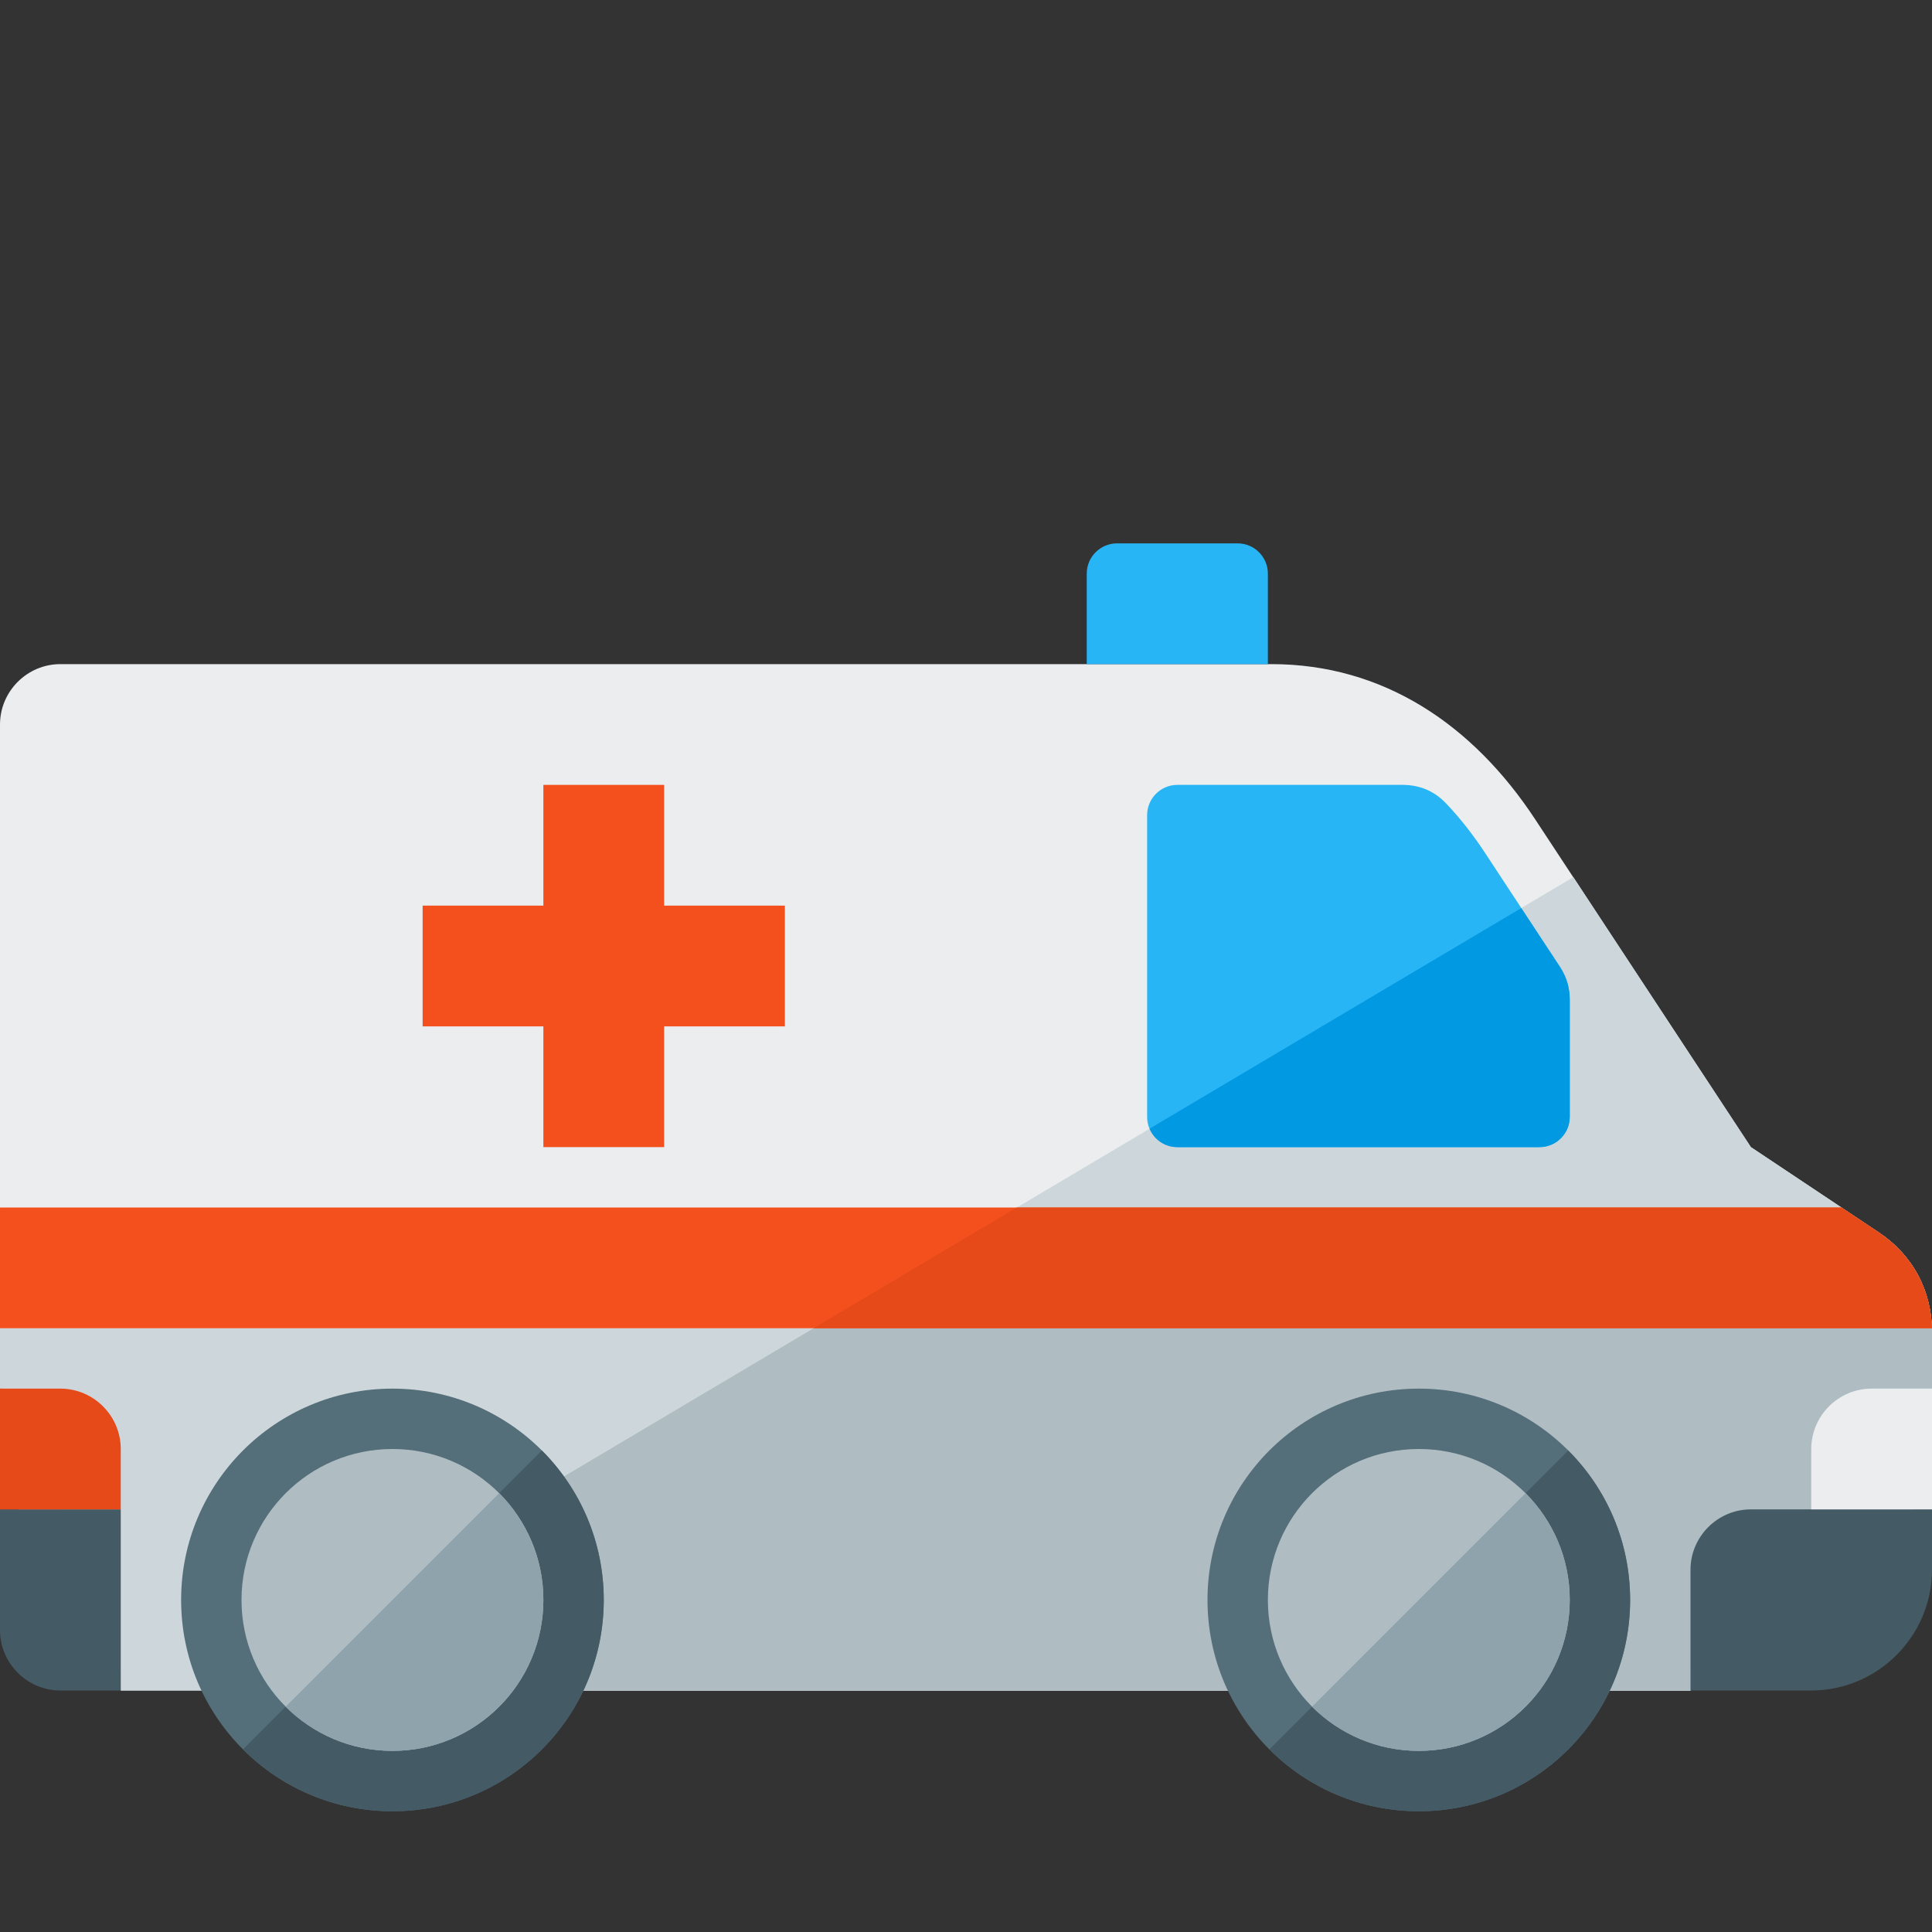
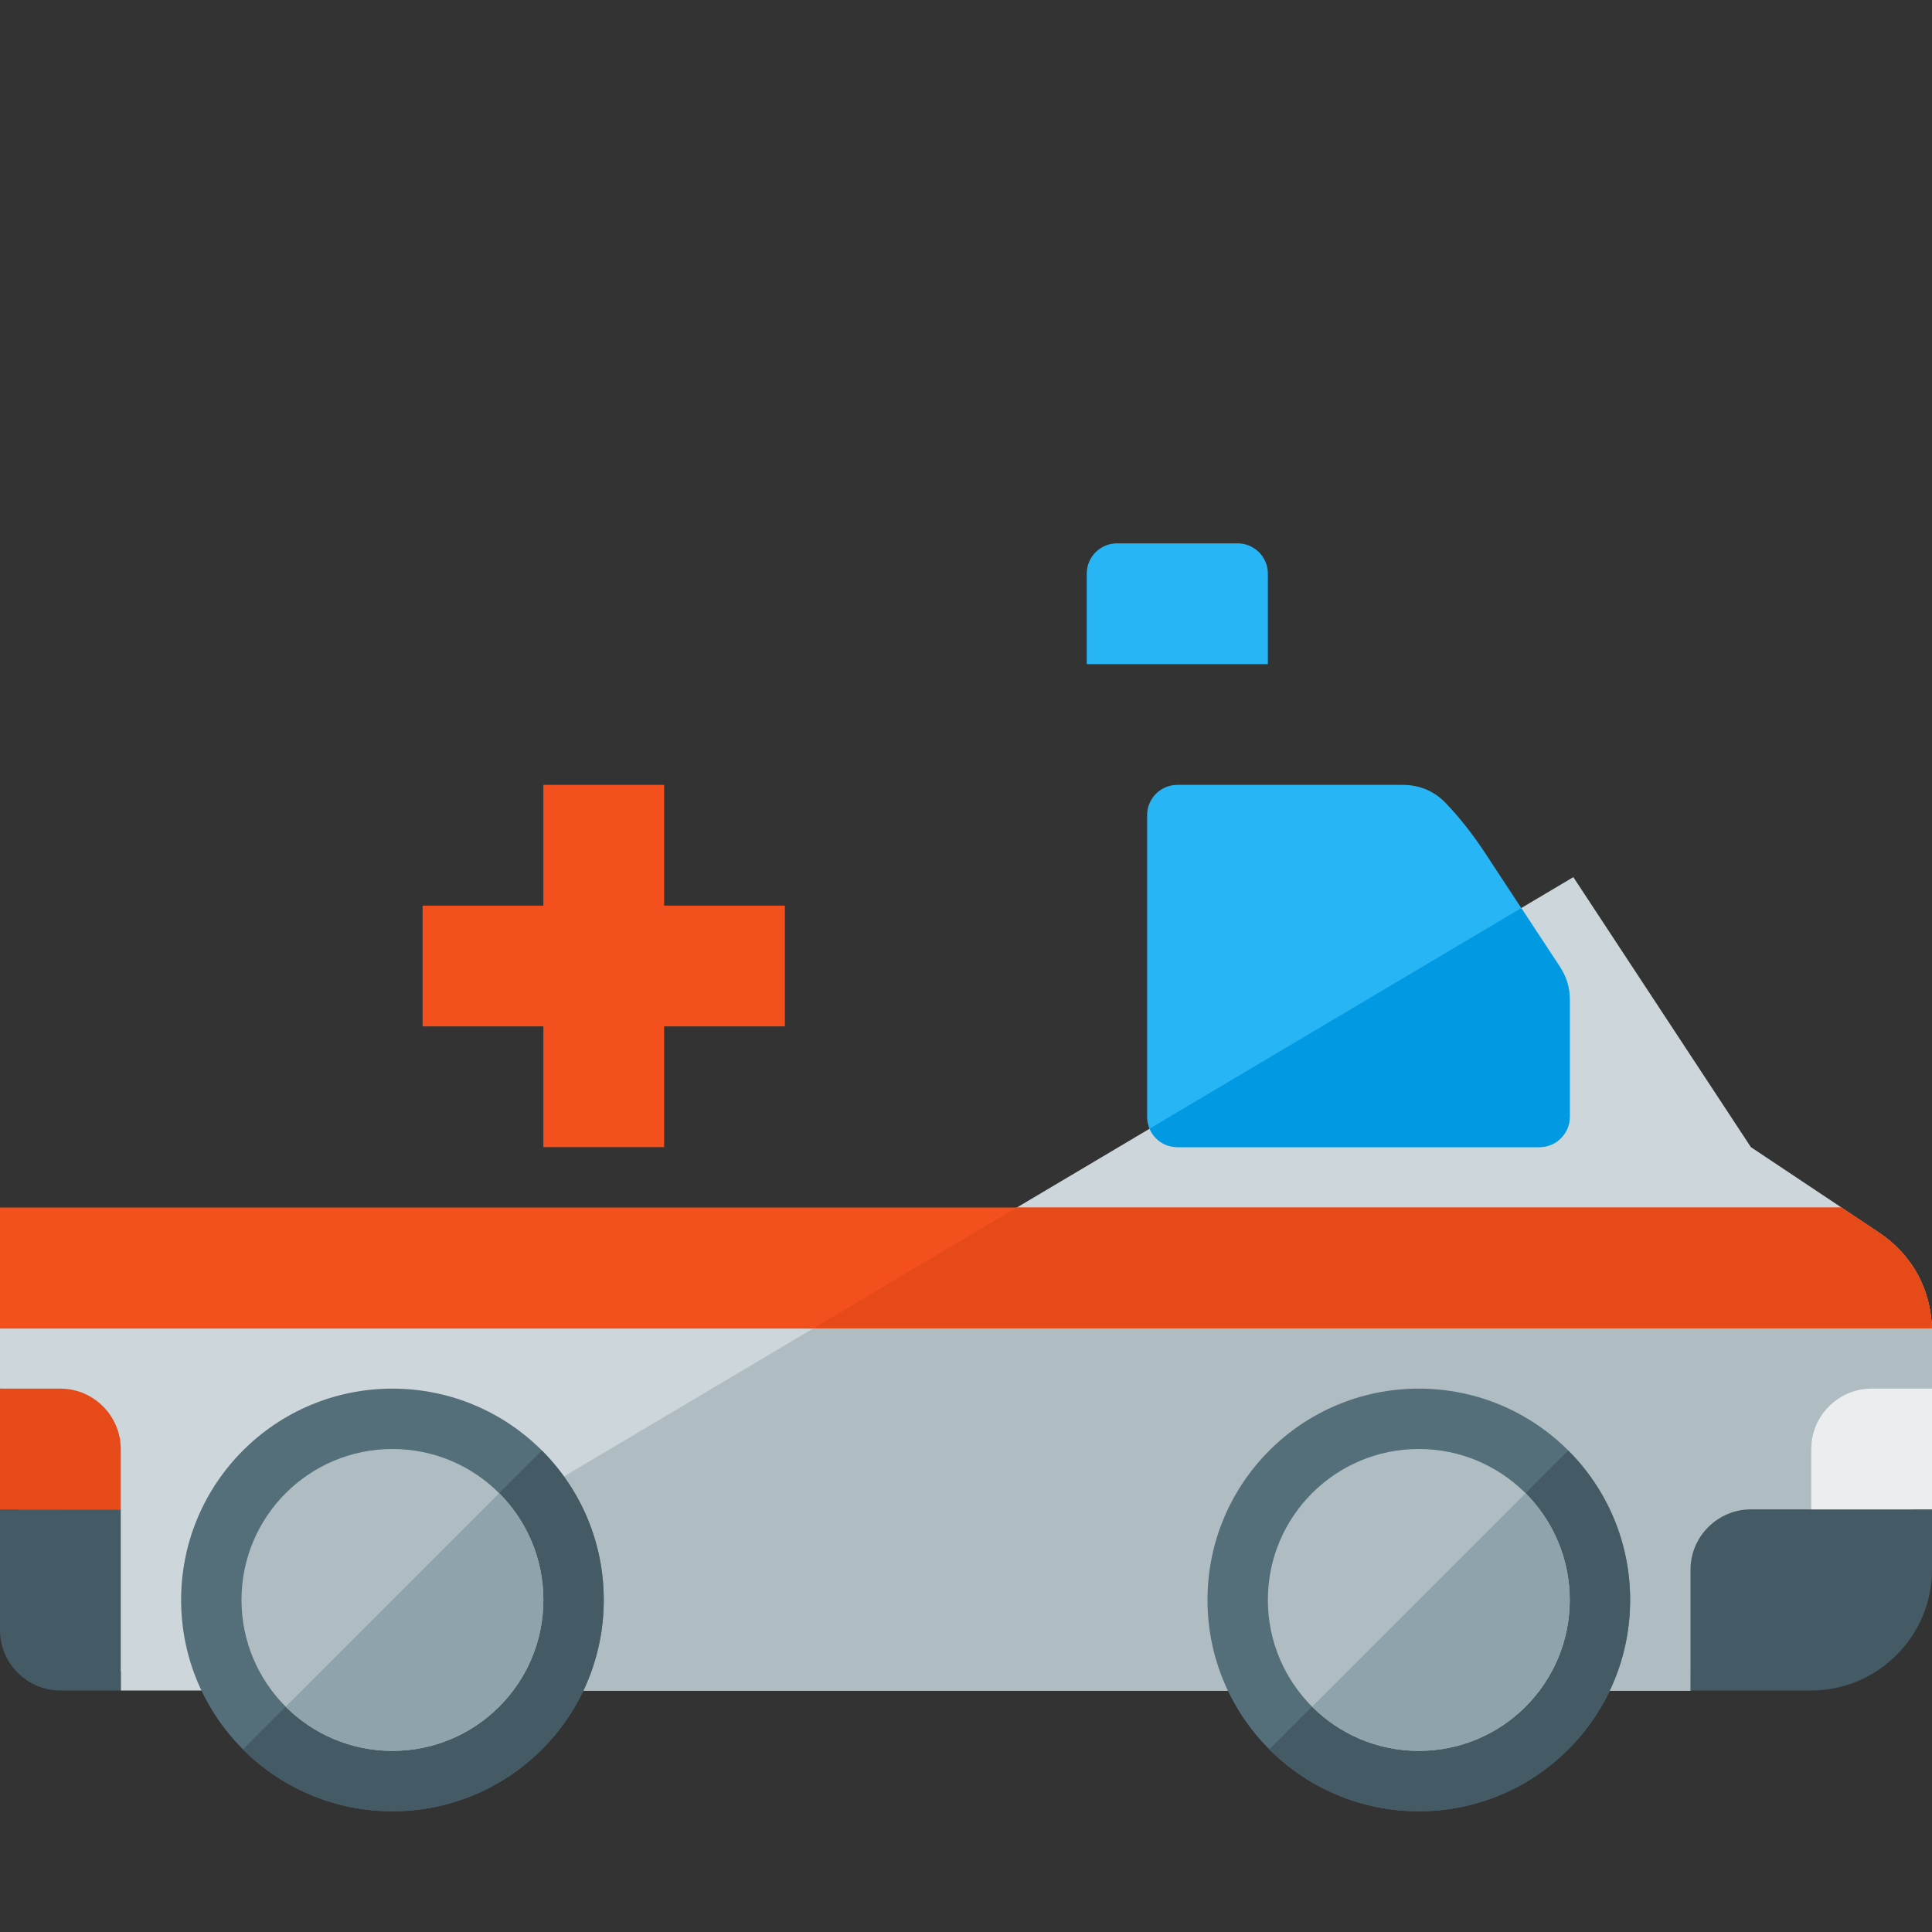
<svg xmlns="http://www.w3.org/2000/svg" version="1.1" viewBox="0 0 512 512">
  <rect x="0" y="0" width="512" height="512" fill="#333333" stroke="none" />
  <g>
-     <path d="M16,176l320.95,0c29.8,0 53.5,16.2 69.9,41.15l57.15,86.85l33.75,22.5c9.2,6.1 14.25,15.6 14.25,26.65l0,46.85l-5,0l0,16c0,14.85 -12.15,27 -27,27l-32,0l0,5l-416,0l0,-5l-16,0c-6.05,0 -11,-4.95 -11,-11l0,-32l-5,0l0,-208c0,-8.8 7.2,-16 16,-16z" fill="#ebedef" />
    <path d="M416.95,232.45l47.05,71.55l33.75,22.5c9.2,6.1 14.25,15.6 14.25,26.65l0,46.85l-5,0l0,16c0,14.85 -12.15,27 -27,27l-32,0l0,5l-394.1,0z" fill="#cdd7db" />
    <path d="M512,352c0,0.35 0,0.75 0,1.15l0,46.85l-5,0l0,16c0,14.85 -12.15,27 -27,27l-32,0l0,5l-416,0l0,-5l-16,0c-6.05,0 -11,-4.95 -11,-11l0,-32l-5,0l0,-48z" fill="#cdd7db" />
    <path d="M512,352c0,0.35 0,0.75 0,1.15l0,46.85l-5,0l0,16c0,14.85 -12.15,27 -27,27l-32,0l0,5l-394.1,0l161.7,-96z" fill="#afbdc3" />
    <path d="M488,320l9.75,6.5c8.85,5.9 13.9,14.95 14.25,25.5l-512,0l0,-32z" fill="#f3501e" />
    <path d="M488,320l9.75,6.5c8.85,5.9 13.9,14.95 14.25,25.5l-296.4,0l53.85,-32z" fill="#e54a18" />
    <path d="M413.35,256.15l-19.85,-30.2c-3.1,-4.7 -6.45,-9 -10.15,-12.9c-3.1,-3.35 -7.05,-5.05 -11.65,-5.05l-59.7,0c-4.4,0 -8,3.6 -8,8l0,80c0,4.4 3.6,8 8,8l96,0c4.4,0 8,-3.6 8,-8l0,-31.05c0,-3.25 -0.85,-6.05 -2.65,-8.8z" fill="#28b5f5" />
    <path d="M413.35,256.15l-10.2,-15.5l-98.5,58.45c1.2,2.9 4.05,4.9 7.35,4.9l96,0c4.4,0 8,-3.6 8,-8l0,-31.05c0,-3.25 -0.85,-6.05 -2.65,-8.8z" fill="#0299e3" />
    <path d="M104,368c30.95,0 56,25.05 56,56c0,30.95 -25.05,56 -56,56c-30.95,0 -56,-25.05 -56,-56c0,-30.95 25.05,-56 56,-56z M376,368c30.95,0 56,25.05 56,56c0,30.95 -25.05,56 -56,56c-30.95,0 -56,-25.05 -56,-56c0,-30.95 25.05,-56 56,-56z" fill="#546e7a" />
    <path d="M143.6,384.4c10.15,10.15 16.4,24.15 16.4,39.6c0,30.95 -25.05,56 -56,56c-15.45,0 -29.45,-6.25 -39.6,-16.4z M415.6,384.4c10.15,10.15 16.4,24.15 16.4,39.6c0,30.95 -25.05,56 -56,56c-15.45,0 -29.45,-6.25 -39.6,-16.4z" fill="#445a64" />
    <path d="M104,384c22.1,0 40,17.9 40,40c0,22.1 -17.9,40 -40,40c-22.1,0 -40,-17.9 -40,-40c0,-22.1 17.9,-40 40,-40z M376,384c22.1,0 40,17.9 40,40c0,22.1 -17.9,40 -40,40c-22.1,0 -40,-17.9 -40,-40c0,-22.1 17.9,-40 40,-40z" fill="#afbdc3" />
    <path d="M132.3,395.7c7.2,7.25 11.7,17.25 11.7,28.3c0,22.1 -17.9,40 -40,40c-11.05,0 -21.05,-4.5 -28.3,-11.7z M404.3,395.7c7.2,7.25 11.7,17.25 11.7,28.3c0,22.1 -17.9,40 -40,40c-11.05,0 -21.05,-4.5 -28.3,-11.7z" fill="#8fa3ad" />
    <path d="M0,368l0,0c8.8,0 16,7.2 16,16l0,16l-16,0z" fill="#e54a18" />
    <path d="M296,144l32,0c4.4,0 8,3.6 8,8l0,24l-48,0l0,-24c0,-4.4 3.6,-8 8,-8z" fill="#28b5f5" />
    <polygon points="144,208 176,208 176,240 208,240 208,272 176,272 176,304 144,304 144,272 112,272 112,240 144,240" fill="#f3501e" />
    <path d="M32,400l0,48l-16,0c-8.8,0 -16,-7.2 -16,-16l0,-32z M464,400l48,0l0,16c0,17.6 -14.4,32 -32,32l-32,0l0,-32c0,-8.8 7.2,-16 16,-16z" fill="#445a64" />
    <path d="M496,368l16,0l0,32l-32,0l0,-16c0,-8.8 7.2,-16 16,-16z" fill="#ebedef" />
-     <path d="M0,368l16,0c8.8,0 16,7.2 16,16l0,16l-32,0z" fill="#e54a18" />
+     <path d="M0,368l16,0c8.8,0 16,7.2 16,16l0,16l-32,0" fill="#e54a18" />
  </g>
</svg>